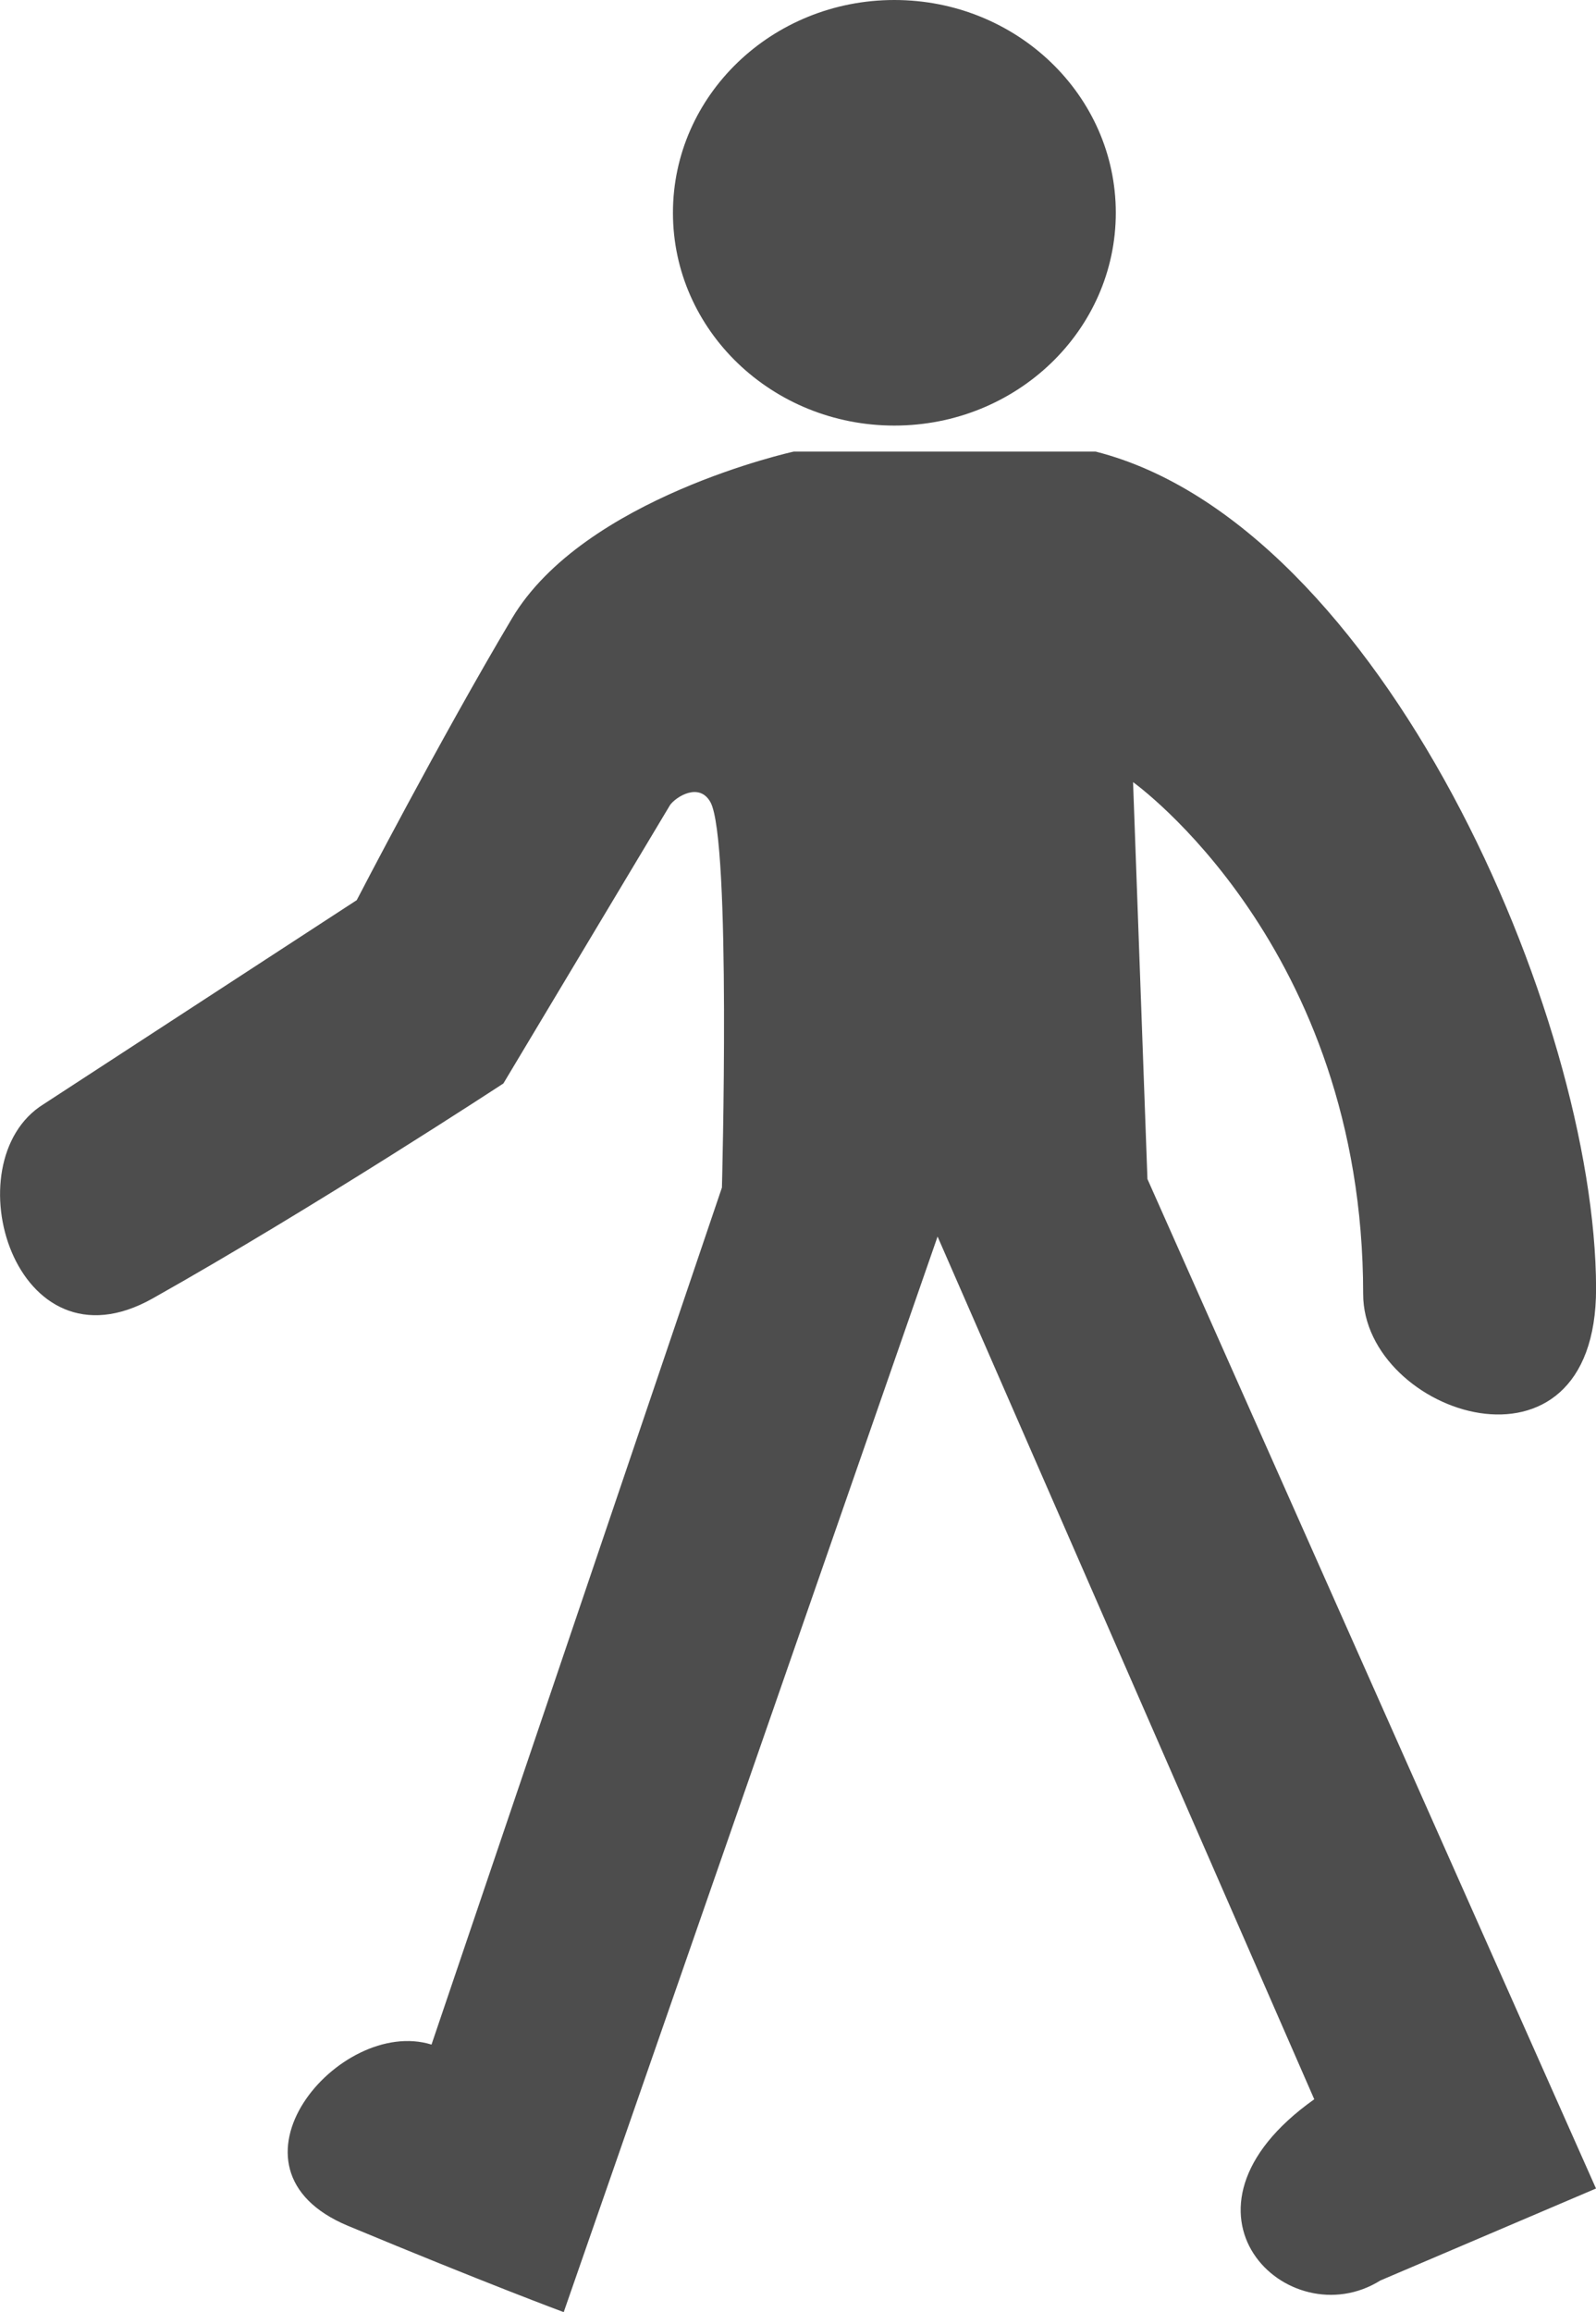
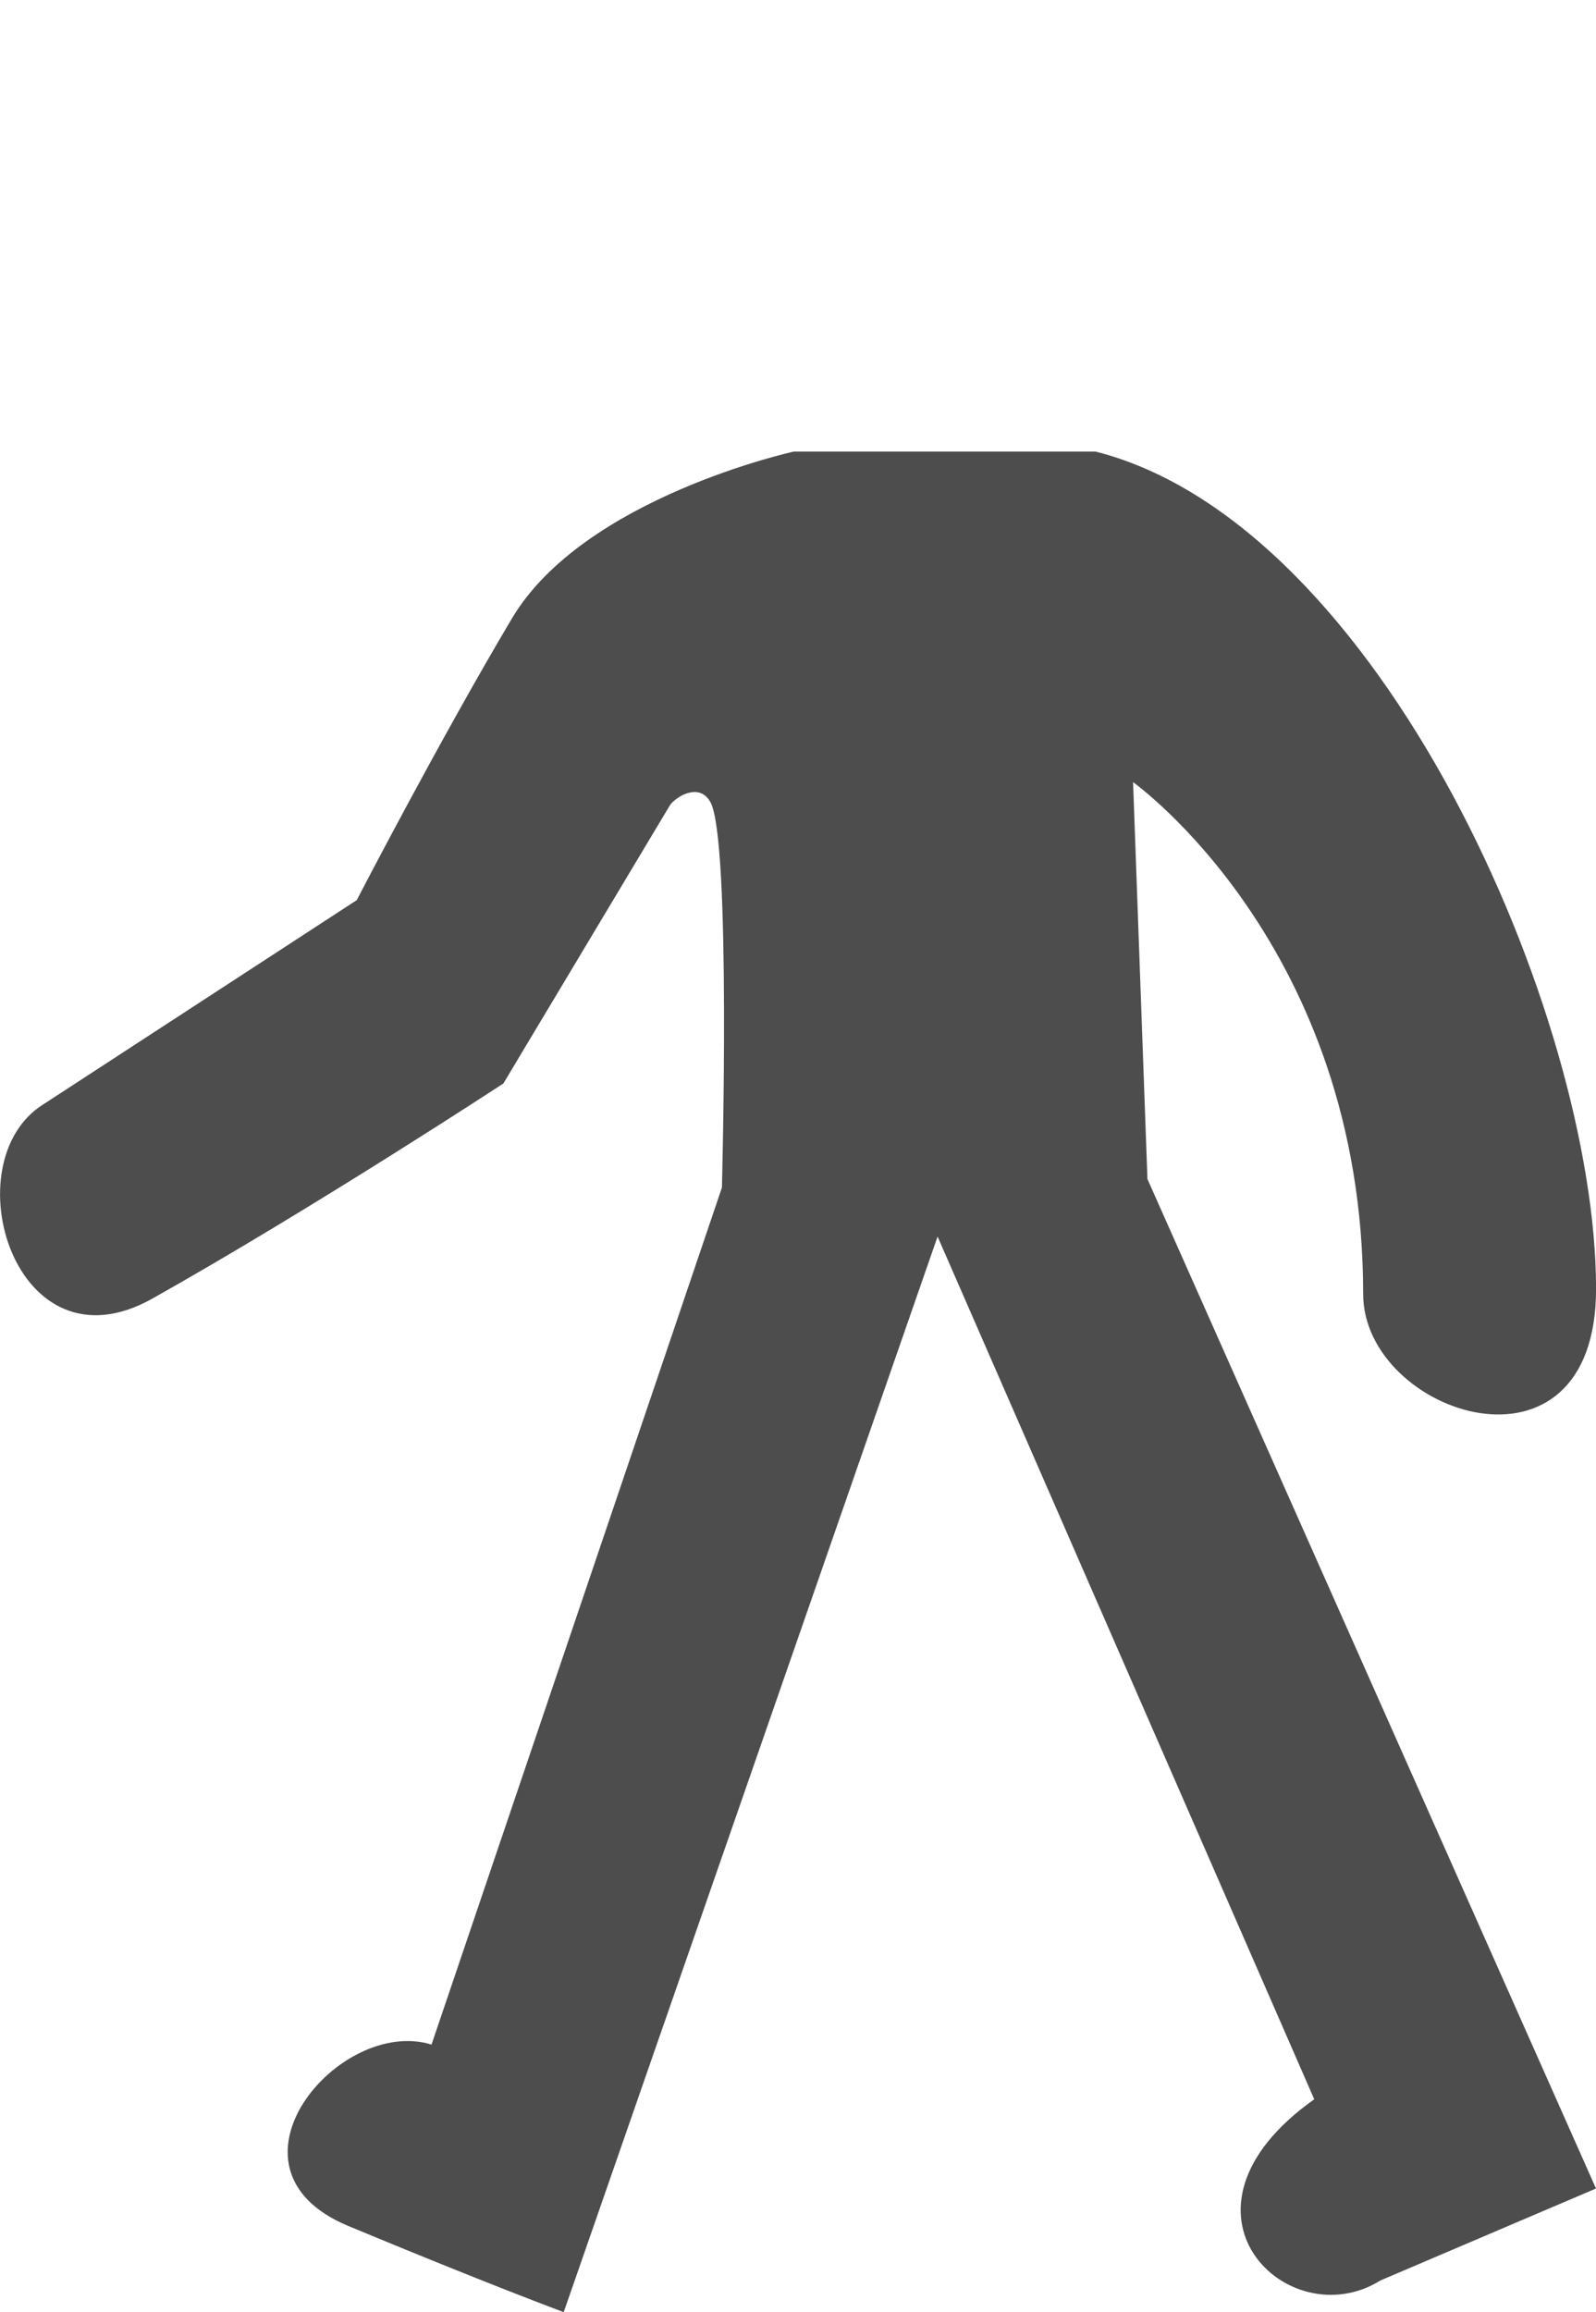
<svg xmlns="http://www.w3.org/2000/svg" version="1.1" x="0px" y="0px" width="22.092px" height="32px" viewBox="0 0 22.092 32" style="enable-background:new 0 0 22.092 32;" xml:space="preserve">
  <g id="pieton-gris">
    <g>
      <path style="fill:#4D4D4D;" d="M10.987,6.25c0,0-2.905,0.636-3.9,2.308c-0.995,1.672-2.149,3.9-2.149,3.9L0.6,15.284    c-1.274,0.796-0.398,3.761,1.512,2.687c2.243-1.262,4.856-2.976,4.856-2.976l2.308-3.855c0.083-0.113,0.403-0.317,0.558-0.038    c0.289,0.522,0.159,5.334,0.159,5.334l-4.02,11.861C4.698,27.9,2.907,30.01,4.818,30.806C6.729,31.602,7.803,32,7.803,32    l5.175-14.886l5.214,11.94c-2.189,1.553-0.358,3.304,0.915,2.508l2.985-1.273l-6.209-13.971l-0.199-5.493    c0,0,3.185,2.266,3.185,7.084c0,1.672,3.227,2.747,3.224-0.078C22.087,14.048,19.106,7.25,15.166,6.25H10.987z" />
-       <ellipse style="fill:#4D4D4D;" cx="12.38" cy="2.945" rx="3.065" ry="2.945" />
    </g>
  </g>
  <g id="Layer_1">
</g>
</svg>